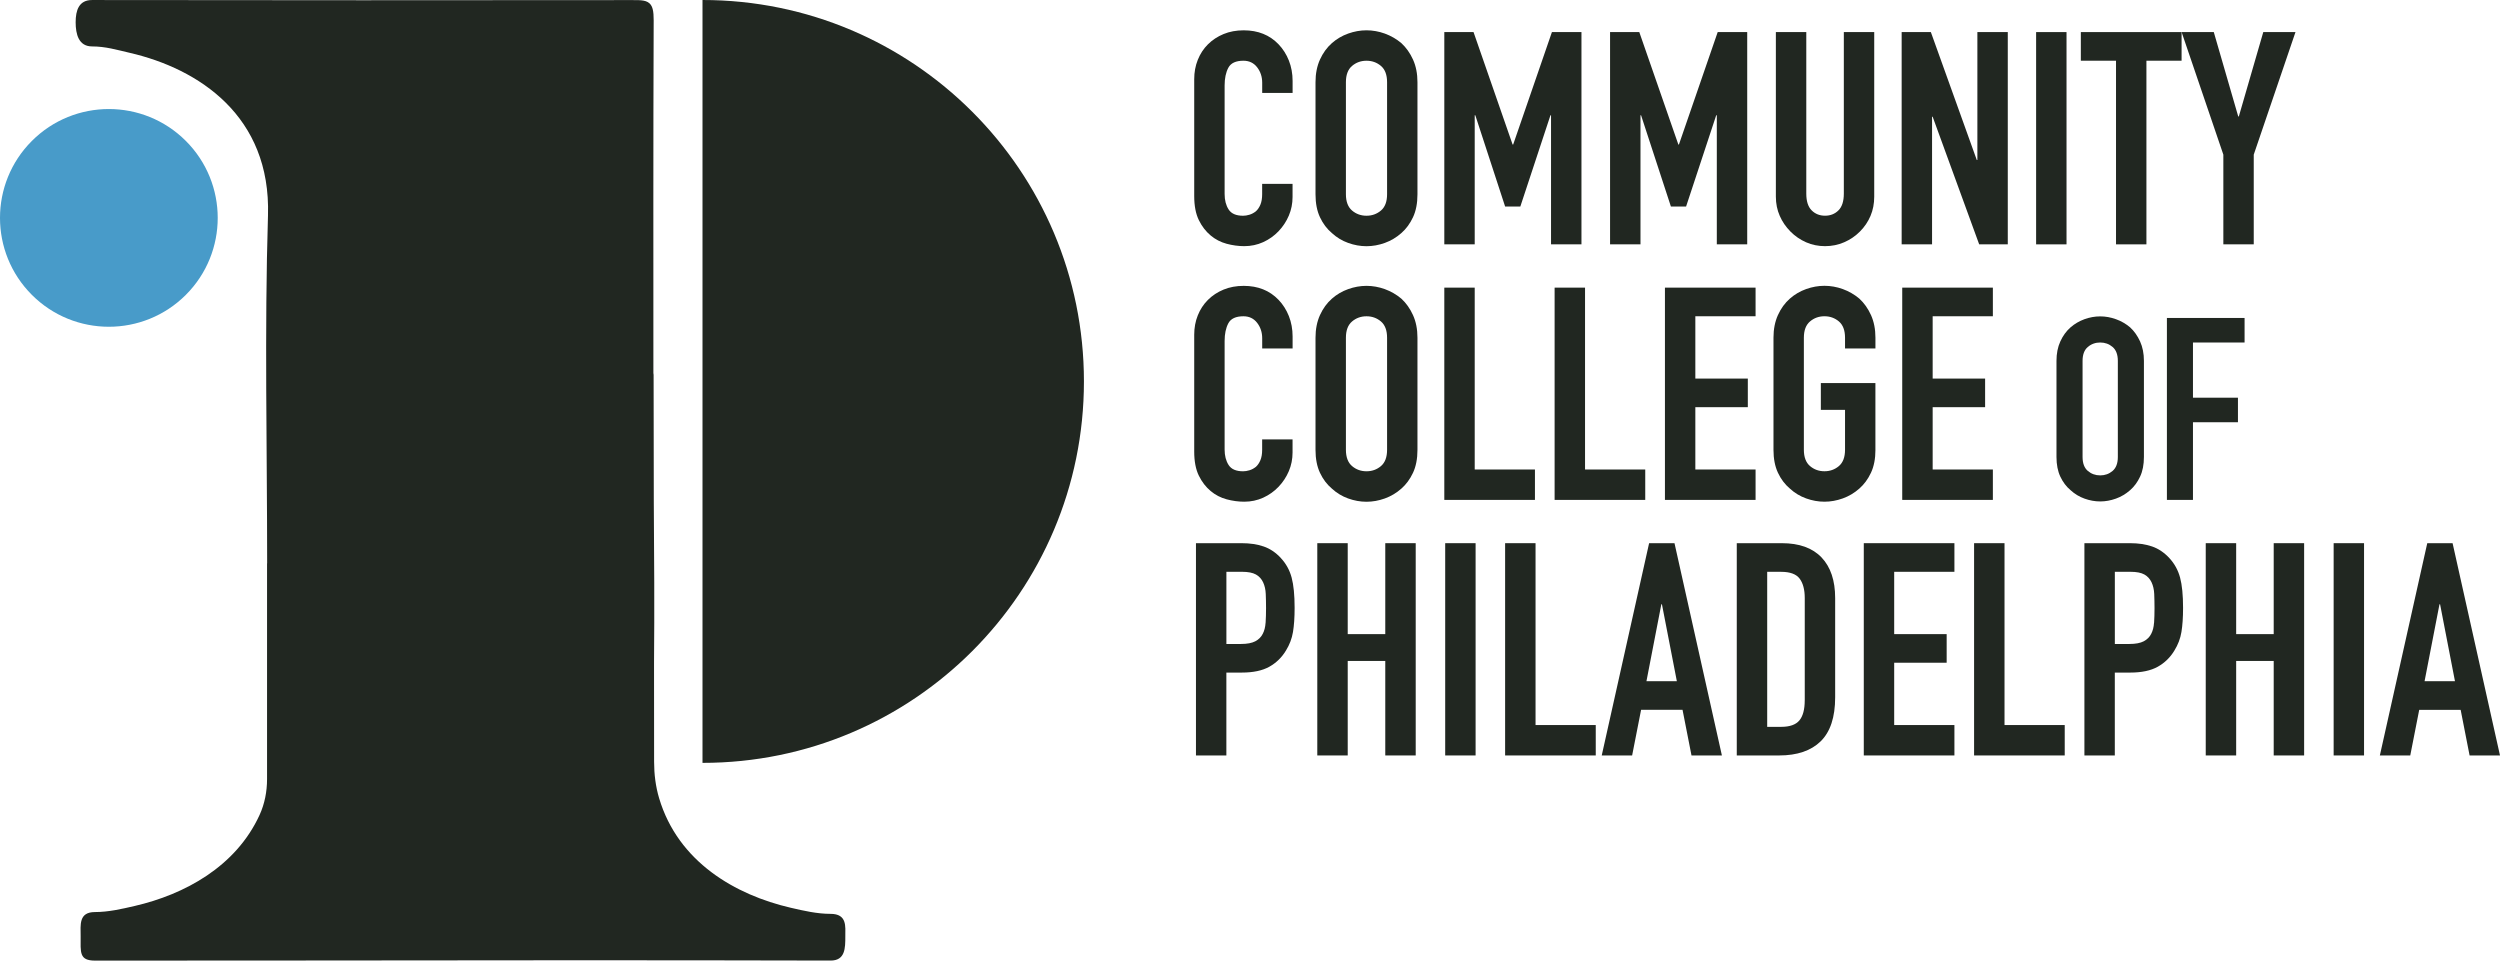
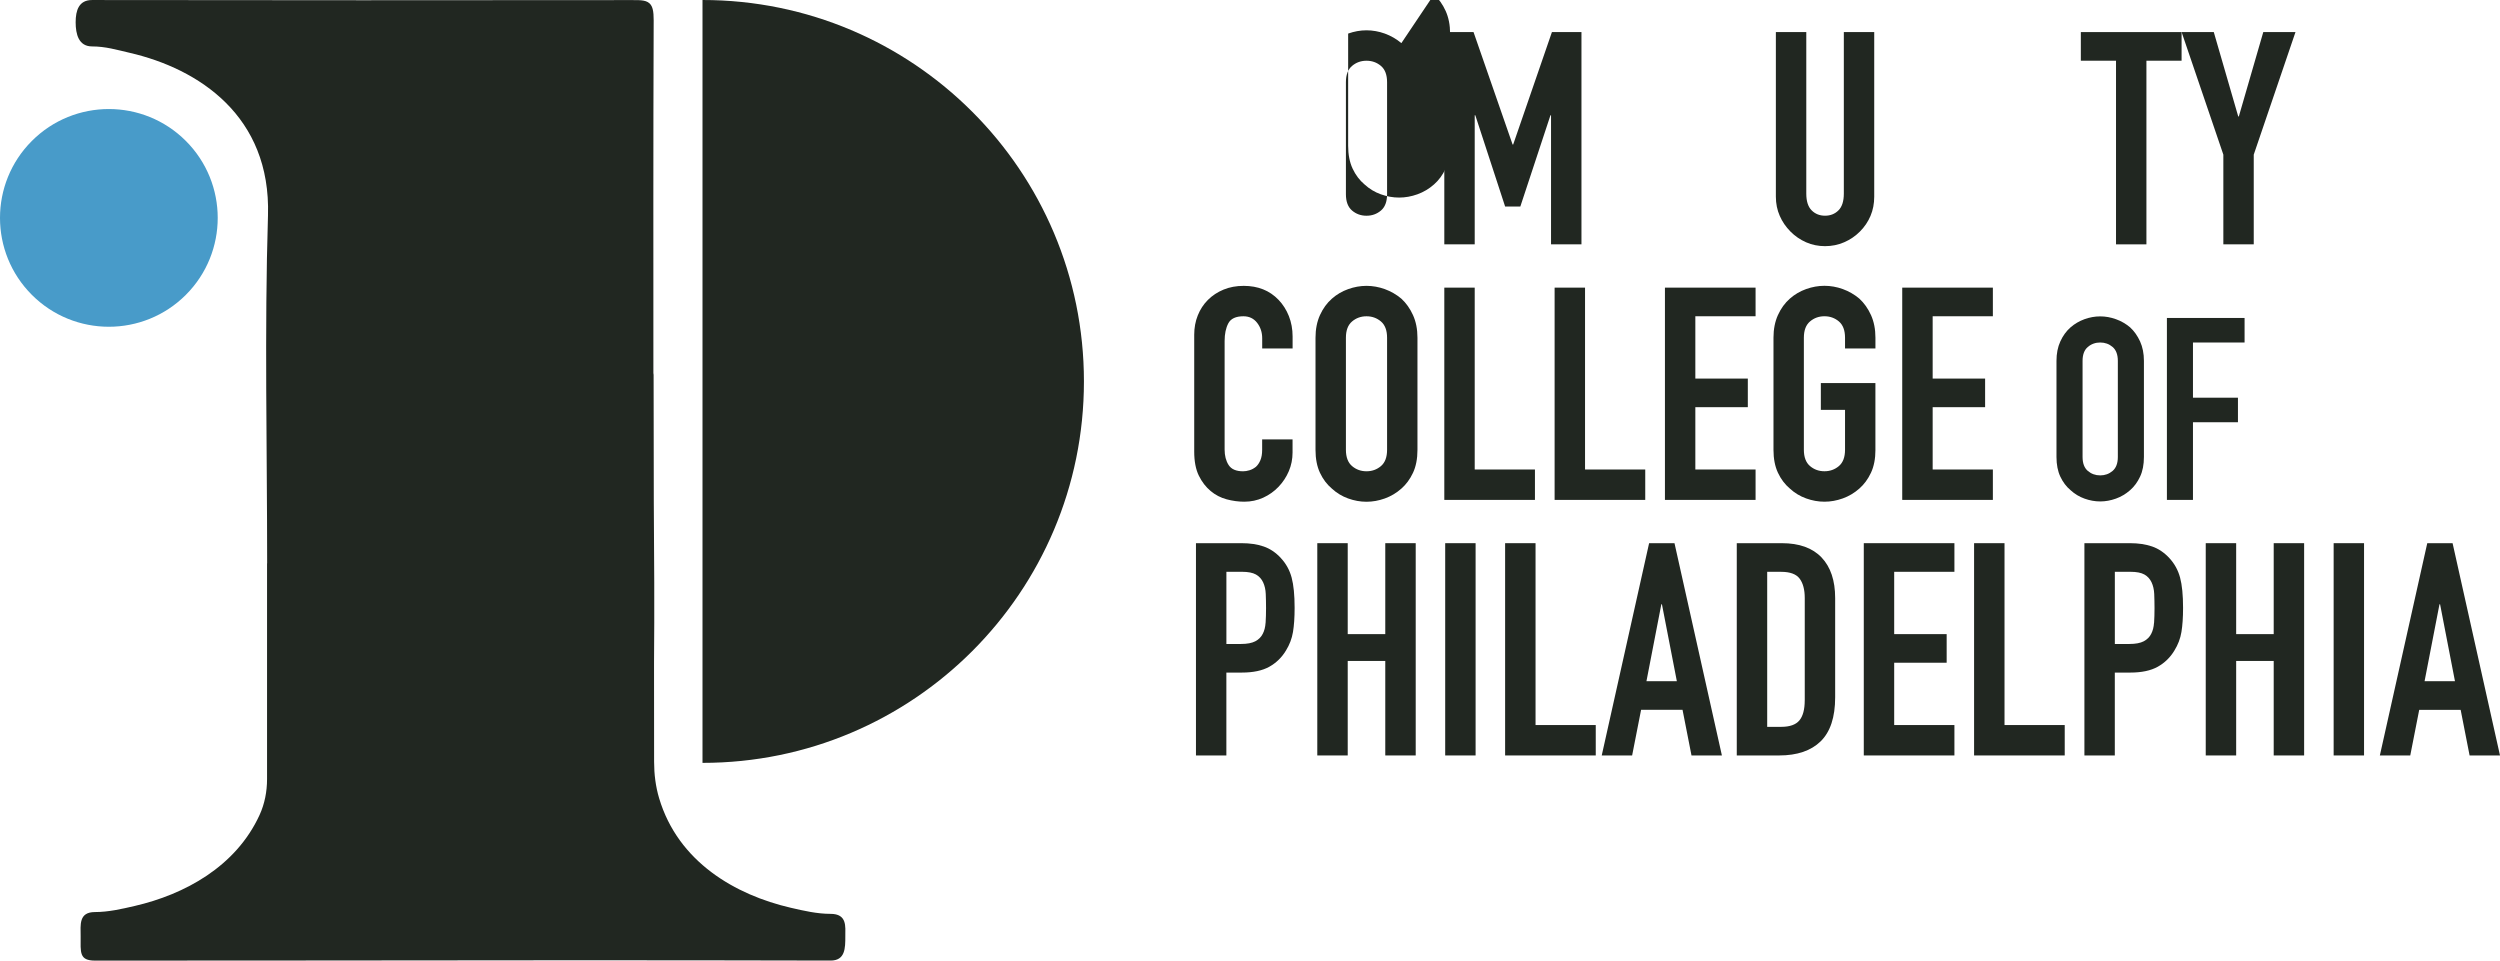
<svg xmlns="http://www.w3.org/2000/svg" id="Layer_1" data-name="Layer 1" viewBox="0 0 1041 400">
  <defs>
    <style>
      .cls-1 {
        fill: #489bc9;
      }

      .cls-2 {
        fill: #212721;
      }
    </style>
  </defs>
  <path class="cls-2" d="M292.52,0v317.66c87.72,0,158.83-71.11,158.83-158.83S380.23,0,292.52,0Z" />
  <circle class="cls-1" cx="45.33" cy="90.73" r="45.33" transform="translate(-50.88 58.63) rotate(-45)" />
  <path class="cls-2" d="M345.82,380.53c-5.57,0-11.13-1.28-16.56-2.54-23.03-5.33-46.89-19.04-54.8-45.61-1.46-4.91-2.09-10.03-2.09-15.15,0-13.73-.02-27.46-.03-41.18.21-22.38.06-44.77-.1-67.16-.03-17.6-.03-35.2-.08-52.8,0-.24-.07-.5-.09-.74,0-48.02-.08-96.04.11-144.05.01-3.89.18-7.31-1.16-9.26-1.44-2.03-4.05-2-7.65-2C188.37.12,113.36.13,38.34.01c-5.47,0-6.84,4.26-6.84,9.25s1.26,10.07,6.83,10.07,10.27,1.41,15.7,2.67c28.72,6.65,58.82,26.27,57.56,67.68-1.48,48.27-.35,96.61-.35,144.93h-.04c0,29.93,0,59.87,0,89.8,0,5.16-.98,10.3-3.13,14.98-9.89,21.54-31.27,33.06-51.96,37.85-5.43,1.26-10.99,2.54-16.56,2.54-6.85,0-5.97,5.39-5.97,10.02,0,6.81-.68,10.2,6.04,10.2,25.17,0,78.6-.03,80.29-.04,75.01-.08,150.92-.19,225.94.02,6.14.02,6.14-5.22,6.14-10.06,0-4.12.81-9.39-6.16-9.39Z" />
-   <path class="cls-2" d="M504.08,98.03c1.99,1.66,4.22,2.81,6.7,3.48,2.48.66,4.93.99,7.32.99,2.81,0,5.44-.56,7.89-1.67,2.45-1.12,4.57-2.63,6.39-4.53,1.82-1.91,3.25-4.08,4.29-6.52,1.04-2.44,1.55-5.03,1.55-7.76v-5.46h-12.66v4.34c0,1.74-.25,3.19-.74,4.35-.5,1.16-1.12,2.07-1.86,2.73-.83.66-1.72,1.14-2.67,1.43-.95.29-1.84.43-2.67.43-2.89,0-4.9-.86-6.02-2.61-1.12-1.74-1.67-3.89-1.67-6.45v-45.19c0-2.98.52-5.44,1.55-7.38,1.04-1.95,3.13-2.92,6.28-2.92,2.39,0,4.3.91,5.71,2.73,1.41,1.82,2.11,3.97,2.11,6.45v4.22h12.66v-4.96c0-3.06-.52-5.9-1.55-8.51-1.04-2.61-2.47-4.86-4.29-6.76-3.72-3.89-8.56-5.83-14.52-5.83-3.06,0-5.86.51-8.38,1.55-2.52,1.04-4.69,2.47-6.52,4.29-1.82,1.82-3.23,3.97-4.22,6.45-1,2.48-1.49,5.18-1.49,8.07v48.67c0,4.05.65,7.39,1.92,9.99,1.28,2.61,2.92,4.74,4.91,6.39Z" />
-   <path class="cls-2" d="M583.53,17.96c-2.07-1.74-4.37-3.06-6.89-3.98-2.53-.91-5.07-1.36-7.64-1.36s-5.11.46-7.63,1.36c-2.53.91-4.79,2.23-6.77,3.98-2.07,1.82-3.72,4.1-4.96,6.83-1.24,2.73-1.86,5.88-1.86,9.44v46.68c0,3.73.62,6.91,1.86,9.56,1.24,2.65,2.89,4.84,4.96,6.58,1.99,1.83,4.24,3.19,6.77,4.1,2.52.91,5.07,1.37,7.63,1.37s5.11-.46,7.64-1.37c2.52-.91,4.82-2.27,6.89-4.1,1.98-1.74,3.6-3.93,4.84-6.58,1.24-2.65,1.86-5.83,1.86-9.56v-46.68c0-3.56-.62-6.7-1.86-9.44-1.24-2.73-2.86-5-4.84-6.83ZM577.58,80.9c0,3.06-.85,5.32-2.54,6.76-1.71,1.45-3.71,2.17-6.03,2.17s-4.32-.72-6.02-2.17c-1.69-1.44-2.55-3.7-2.55-6.76v-46.68c0-3.06.85-5.32,2.55-6.76,1.7-1.45,3.71-2.17,6.02-2.17s4.32.72,6.03,2.17c1.69,1.44,2.54,3.7,2.54,6.76v46.68Z" />
+   <path class="cls-2" d="M583.53,17.96c-2.07-1.74-4.37-3.06-6.89-3.98-2.53-.91-5.07-1.36-7.64-1.36s-5.11.46-7.63,1.36v46.68c0,3.73.62,6.91,1.86,9.56,1.24,2.65,2.89,4.84,4.96,6.58,1.99,1.83,4.24,3.19,6.77,4.1,2.52.91,5.07,1.37,7.63,1.37s5.11-.46,7.64-1.37c2.52-.91,4.82-2.27,6.89-4.1,1.98-1.74,3.6-3.93,4.84-6.58,1.24-2.65,1.86-5.83,1.86-9.56v-46.68c0-3.56-.62-6.7-1.86-9.44-1.24-2.73-2.86-5-4.84-6.83ZM577.58,80.9c0,3.06-.85,5.32-2.54,6.76-1.71,1.45-3.71,2.17-6.03,2.17s-4.32-.72-6.02-2.17c-1.69-1.44-2.55-3.7-2.55-6.76v-46.68c0-3.06.85-5.32,2.55-6.76,1.7-1.45,3.71-2.17,6.02-2.17s4.32.72,6.03,2.17c1.69,1.44,2.54,3.7,2.54,6.76v46.68Z" />
  <polygon class="cls-2" points="614.07 48 614.32 48 626.73 85.99 633.07 85.99 645.61 48 645.85 48 645.85 101.75 658.52 101.75 658.52 13.36 646.22 13.36 630.09 60.17 629.84 60.17 613.58 13.36 601.41 13.36 601.41 101.75 614.07 101.75 614.07 48" />
-   <polygon class="cls-2" points="683.1 48 683.34 48 695.76 85.99 702.09 85.99 714.63 48 714.88 48 714.88 101.75 727.54 101.75 727.54 13.36 715.25 13.36 699.11 60.17 698.86 60.17 682.6 13.36 670.43 13.36 670.43 101.75 683.1 101.75 683.1 48" />
  <path class="cls-2" d="M745.54,96.42c1.91,1.91,4.08,3.39,6.52,4.47,2.44,1.07,5.07,1.61,7.89,1.61s5.46-.54,7.94-1.61c2.49-1.08,4.68-2.56,6.58-4.47,1.91-1.91,3.37-4.07,4.41-6.52,1.04-2.44,1.55-5.11,1.55-8.01V13.36h-12.66v67.28c0,3.15-.74,5.47-2.23,6.95-1.49,1.49-3.36,2.23-5.59,2.23s-4.1-.74-5.58-2.23c-1.49-1.49-2.23-3.81-2.23-6.95V13.36h-12.67v68.52c0,2.9.54,5.57,1.62,8.01,1.07,2.45,2.56,4.62,4.46,6.52Z" />
-   <polygon class="cls-2" points="804.51 48.62 804.76 48.62 824.13 101.75 836.04 101.75 836.04 13.36 823.38 13.36 823.38 66.62 823.13 66.62 804.01 13.36 791.85 13.36 791.85 101.75 804.51 101.75 804.51 48.62" />
-   <rect class="cls-2" x="847.84" y="13.36" width="12.66" height="88.39" />
  <polygon class="cls-2" points="881.11 101.75 893.77 101.75 893.77 25.28 908.41 25.28 908.41 13.36 866.46 13.36 866.46 25.28 881.11 25.28 881.11 101.75" />
  <polygon class="cls-2" points="925.8 101.75 938.46 101.75 938.46 64.39 955.84 13.36 942.43 13.36 932.25 48.49 932 48.49 921.82 13.36 908.42 13.36 925.8 64.39 925.8 101.75" />
  <path class="cls-2" d="M504.08,204.44c1.99,1.66,4.22,2.81,6.7,3.48,2.48.66,4.93.99,7.32.99,2.81,0,5.44-.56,7.89-1.67,2.45-1.12,4.57-2.63,6.39-4.53,1.82-1.91,3.25-4.08,4.29-6.52,1.04-2.44,1.55-5.03,1.55-7.76v-5.46h-12.66v4.34c0,1.74-.25,3.19-.74,4.35-.5,1.16-1.12,2.07-1.86,2.73-.83.66-1.72,1.14-2.67,1.43-.95.29-1.84.43-2.67.43-2.89,0-4.9-.86-6.02-2.61-1.12-1.74-1.67-3.89-1.67-6.45v-45.19c0-2.98.52-5.44,1.55-7.38,1.04-1.95,3.13-2.92,6.28-2.92,2.39,0,4.3.91,5.71,2.73,1.41,1.82,2.11,3.97,2.11,6.45v4.22h12.66v-4.96c0-3.06-.52-5.9-1.55-8.51-1.04-2.61-2.47-4.86-4.29-6.76-3.72-3.89-8.56-5.83-14.52-5.83-3.06,0-5.86.51-8.38,1.55-2.52,1.04-4.69,2.47-6.52,4.29-1.82,1.82-3.23,3.97-4.22,6.45-1,2.48-1.49,5.18-1.49,8.07v48.67c0,4.06.65,7.39,1.92,9.99,1.28,2.61,2.92,4.74,4.91,6.39Z" />
  <path class="cls-2" d="M583.53,124.37c-2.07-1.74-4.37-3.06-6.89-3.98-2.53-.91-5.07-1.36-7.64-1.36s-5.11.46-7.63,1.36c-2.53.91-4.79,2.23-6.77,3.98-2.07,1.82-3.72,4.1-4.96,6.83-1.24,2.73-1.86,5.88-1.86,9.44v46.68c0,3.73.62,6.91,1.86,9.56,1.24,2.65,2.89,4.84,4.96,6.58,1.99,1.83,4.24,3.19,6.77,4.1,2.52.91,5.07,1.37,7.63,1.37s5.11-.46,7.64-1.37c2.52-.91,4.82-2.27,6.89-4.1,1.98-1.74,3.6-3.93,4.84-6.58,1.24-2.65,1.86-5.83,1.86-9.56v-46.68c0-3.56-.62-6.7-1.86-9.44-1.24-2.73-2.86-5.01-4.84-6.83ZM577.58,187.31c0,3.06-.85,5.32-2.54,6.76-1.71,1.45-3.71,2.17-6.03,2.17s-4.32-.72-6.02-2.17c-1.69-1.44-2.55-3.7-2.55-6.76v-46.68c0-3.06.85-5.32,2.55-6.76,1.7-1.45,3.71-2.17,6.02-2.17s4.32.72,6.03,2.17c1.69,1.44,2.54,3.7,2.54,6.76v46.68Z" />
  <polygon class="cls-2" points="639.15 195.5 614.07 195.5 614.07 119.77 601.41 119.77 601.41 208.16 639.15 208.16 639.15 195.5" />
  <polygon class="cls-2" points="647.34 119.77 647.34 208.16 685.08 208.16 685.08 195.5 660.01 195.5 660.01 119.77 647.34 119.77" />
  <polygon class="cls-2" points="731.02 131.69 731.02 119.77 693.28 119.77 693.28 208.16 731.02 208.16 731.02 195.5 705.94 195.5 705.94 169.55 727.79 169.55 727.79 157.64 705.94 157.64 705.94 131.69 731.02 131.69" />
  <path class="cls-2" d="M780.92,187.31v-27.81h-22.72v11.17h10.07v16.63c0,3.06-.85,5.32-2.54,6.76-1.71,1.45-3.71,2.17-6.03,2.17s-4.32-.72-6.02-2.17c-1.69-1.44-2.55-3.7-2.55-6.76v-46.68c0-3.06.85-5.32,2.55-6.76,1.7-1.45,3.71-2.17,6.02-2.17s4.32.72,6.03,2.17c1.69,1.44,2.54,3.7,2.54,6.76v4.47h12.66v-4.47c0-3.56-.62-6.7-1.86-9.44-1.24-2.73-2.86-5.01-4.84-6.83-2.07-1.74-4.37-3.06-6.89-3.98-2.53-.91-5.07-1.36-7.64-1.36s-5.11.46-7.63,1.36c-2.53.91-4.79,2.23-6.77,3.98-2.07,1.82-3.72,4.1-4.96,6.83-1.24,2.73-1.86,5.88-1.86,9.44v46.68c0,3.73.62,6.91,1.86,9.56,1.24,2.65,2.89,4.84,4.96,6.58,1.98,1.83,4.24,3.19,6.77,4.1,2.52.91,5.07,1.37,7.63,1.37s5.11-.46,7.64-1.37c2.52-.91,4.82-2.27,6.89-4.1,1.98-1.74,3.6-3.93,4.84-6.58,1.24-2.65,1.86-5.83,1.86-9.56Z" />
  <polygon class="cls-2" points="829.83 131.69 829.83 119.77 792.09 119.77 792.09 208.16 829.83 208.16 829.83 195.5 804.76 195.5 804.76 169.55 826.6 169.55 826.6 157.64 804.76 157.64 804.76 131.69 829.83 131.69" />
  <path class="cls-2" d="M874.53,208.8c2.2,0,4.38-.4,6.54-1.18,2.17-.77,4.13-1.95,5.91-3.51,1.71-1.49,3.09-3.37,4.15-5.64,1.07-2.27,1.6-5.01,1.6-8.2v-40.01c0-3.05-.54-5.75-1.6-8.09-1.07-2.34-2.45-4.29-4.15-5.86-1.77-1.49-3.74-2.62-5.91-3.4-2.16-.78-4.34-1.17-6.54-1.17s-4.38.39-6.55,1.17c-2.16.79-4.1,1.92-5.8,3.4-1.77,1.56-3.19,3.51-4.26,5.86-1.07,2.34-1.6,5.04-1.6,8.09v40.01c0,3.19.53,5.92,1.6,8.2,1.07,2.27,2.48,4.15,4.26,5.64,1.7,1.56,3.63,2.73,5.8,3.51,2.17.78,4.35,1.18,6.55,1.18ZM867.18,150.28c0-2.62.72-4.56,2.19-5.8,1.45-1.24,3.17-1.86,5.16-1.86s3.71.62,5.16,1.86c1.45,1.24,2.18,3.18,2.18,5.8v40.01c0,2.62-.73,4.56-2.18,5.8-1.46,1.24-3.17,1.86-5.16,1.86s-3.71-.62-5.16-1.86c-1.46-1.24-2.19-3.17-2.19-5.8v-40.01Z" />
  <polygon class="cls-2" points="931.88 165.6 913.15 165.6 913.15 142.62 934.64 142.62 934.64 132.4 902.3 132.4 902.3 208.16 913.15 208.16 913.15 175.82 931.88 175.82 931.88 165.6" />
  <path class="cls-2" d="M533.38,232.39c-2.15-2.32-4.55-3.93-7.2-4.84-2.65-.91-5.71-1.37-9.19-1.37h-18.99v88.39h12.66v-34.51h6.45c4.72,0,8.52-.81,11.42-2.42,2.89-1.62,5.21-3.87,6.95-6.77,1.49-2.4,2.46-4.96,2.92-7.7.45-2.73.68-6.08.68-10.05,0-5.3-.41-9.5-1.24-12.6-.83-3.1-2.32-5.81-4.48-8.13ZM526.99,259.33c-.13,1.82-.52,3.36-1.18,4.6-.66,1.32-1.7,2.36-3.1,3.1-1.41.74-3.4,1.12-5.96,1.12h-6.08v-30.05h6.58c2.48,0,4.39.38,5.72,1.12,1.32.75,2.31,1.82,2.98,3.23.66,1.41,1.04,3.04,1.11,4.9.08,1.86.12,3.83.12,5.9,0,2.23-.06,4.26-.18,6.08Z" />
  <polygon class="cls-2" points="576.83 264.05 561.19 264.05 561.19 226.18 548.52 226.18 548.52 314.57 561.19 314.57 561.19 275.22 576.83 275.22 576.83 314.57 589.5 314.57 589.5 226.18 576.83 226.18 576.83 264.05" />
  <rect class="cls-2" x="601.78" y="226.18" width="12.66" height="88.39" />
  <polygon class="cls-2" points="639.4 226.18 626.73 226.18 626.73 314.57 664.47 314.57 664.47 301.91 639.4 301.91 639.4 226.18" />
  <path class="cls-2" d="M686.69,226.18l-19.73,88.39h12.66l3.73-19h17.26l3.73,19h12.66l-19.74-88.39h-10.56ZM685.58,283.66l6.2-32.03h.25l6.21,32.03h-12.66Z" />
  <path class="cls-2" d="M741.94,226.18h-18.75v88.39h17.63c7.53,0,13.3-1.97,17.31-5.89,4.01-3.93,6.03-10.03,6.03-18.32v-41.34c0-7.28-1.89-12.91-5.65-16.88-3.77-3.97-9.3-5.96-16.57-5.96ZM751.49,291.61c0,3.81-.74,6.6-2.23,8.38-1.49,1.78-4.02,2.67-7.57,2.67h-5.83v-64.55h5.83c3.72,0,6.29.96,7.7,2.86,1.41,1.9,2.11,4.59,2.11,8.07v42.58Z" />
  <polygon class="cls-2" points="776.08 314.57 813.82 314.57 813.82 301.91 788.74 301.91 788.74 275.96 810.59 275.96 810.59 264.05 788.74 264.05 788.74 238.1 813.82 238.1 813.82 226.18 776.08 226.18 776.08 314.57" />
  <polygon class="cls-2" points="834.68 226.18 822.01 226.18 822.01 314.57 859.75 314.57 859.75 301.91 834.68 301.91 834.68 226.18" />
  <path class="cls-2" d="M903.33,232.39c-2.16-2.32-4.55-3.93-7.2-4.84-2.65-.91-5.71-1.37-9.19-1.37h-18.99v88.39h12.66v-34.51h6.45c4.72,0,8.52-.81,11.42-2.42,2.89-1.62,5.21-3.87,6.95-6.77,1.49-2.4,2.47-4.96,2.92-7.7.45-2.73.68-6.08.68-10.05,0-5.3-.41-9.5-1.24-12.6-.83-3.1-2.32-5.81-4.47-8.13ZM896.94,259.33c-.13,1.82-.52,3.36-1.18,4.6-.66,1.32-1.7,2.36-3.1,3.1-1.41.74-3.4,1.12-5.96,1.12h-6.08v-30.05h6.58c2.48,0,4.39.38,5.72,1.12,1.32.75,2.31,1.82,2.98,3.23.66,1.41,1.04,3.04,1.12,4.9.07,1.86.12,3.83.12,5.9,0,2.23-.06,4.26-.18,6.08Z" />
  <polygon class="cls-2" points="946.77 264.05 931.14 264.05 931.14 226.18 918.47 226.18 918.47 314.57 931.14 314.57 931.14 275.22 946.77 275.22 946.77 314.57 959.44 314.57 959.44 226.18 946.77 226.18 946.77 264.05" />
  <rect class="cls-2" x="971.73" y="226.18" width="12.66" height="88.39" />
  <path class="cls-2" d="M1021.26,226.19h-10.55l-19.74,88.39h12.66l3.73-18.99h17.26l3.72,18.99h12.66l-19.74-88.39ZM1009.59,283.66l6.21-32.03h.25l6.2,32.03h-12.66Z" />
</svg>